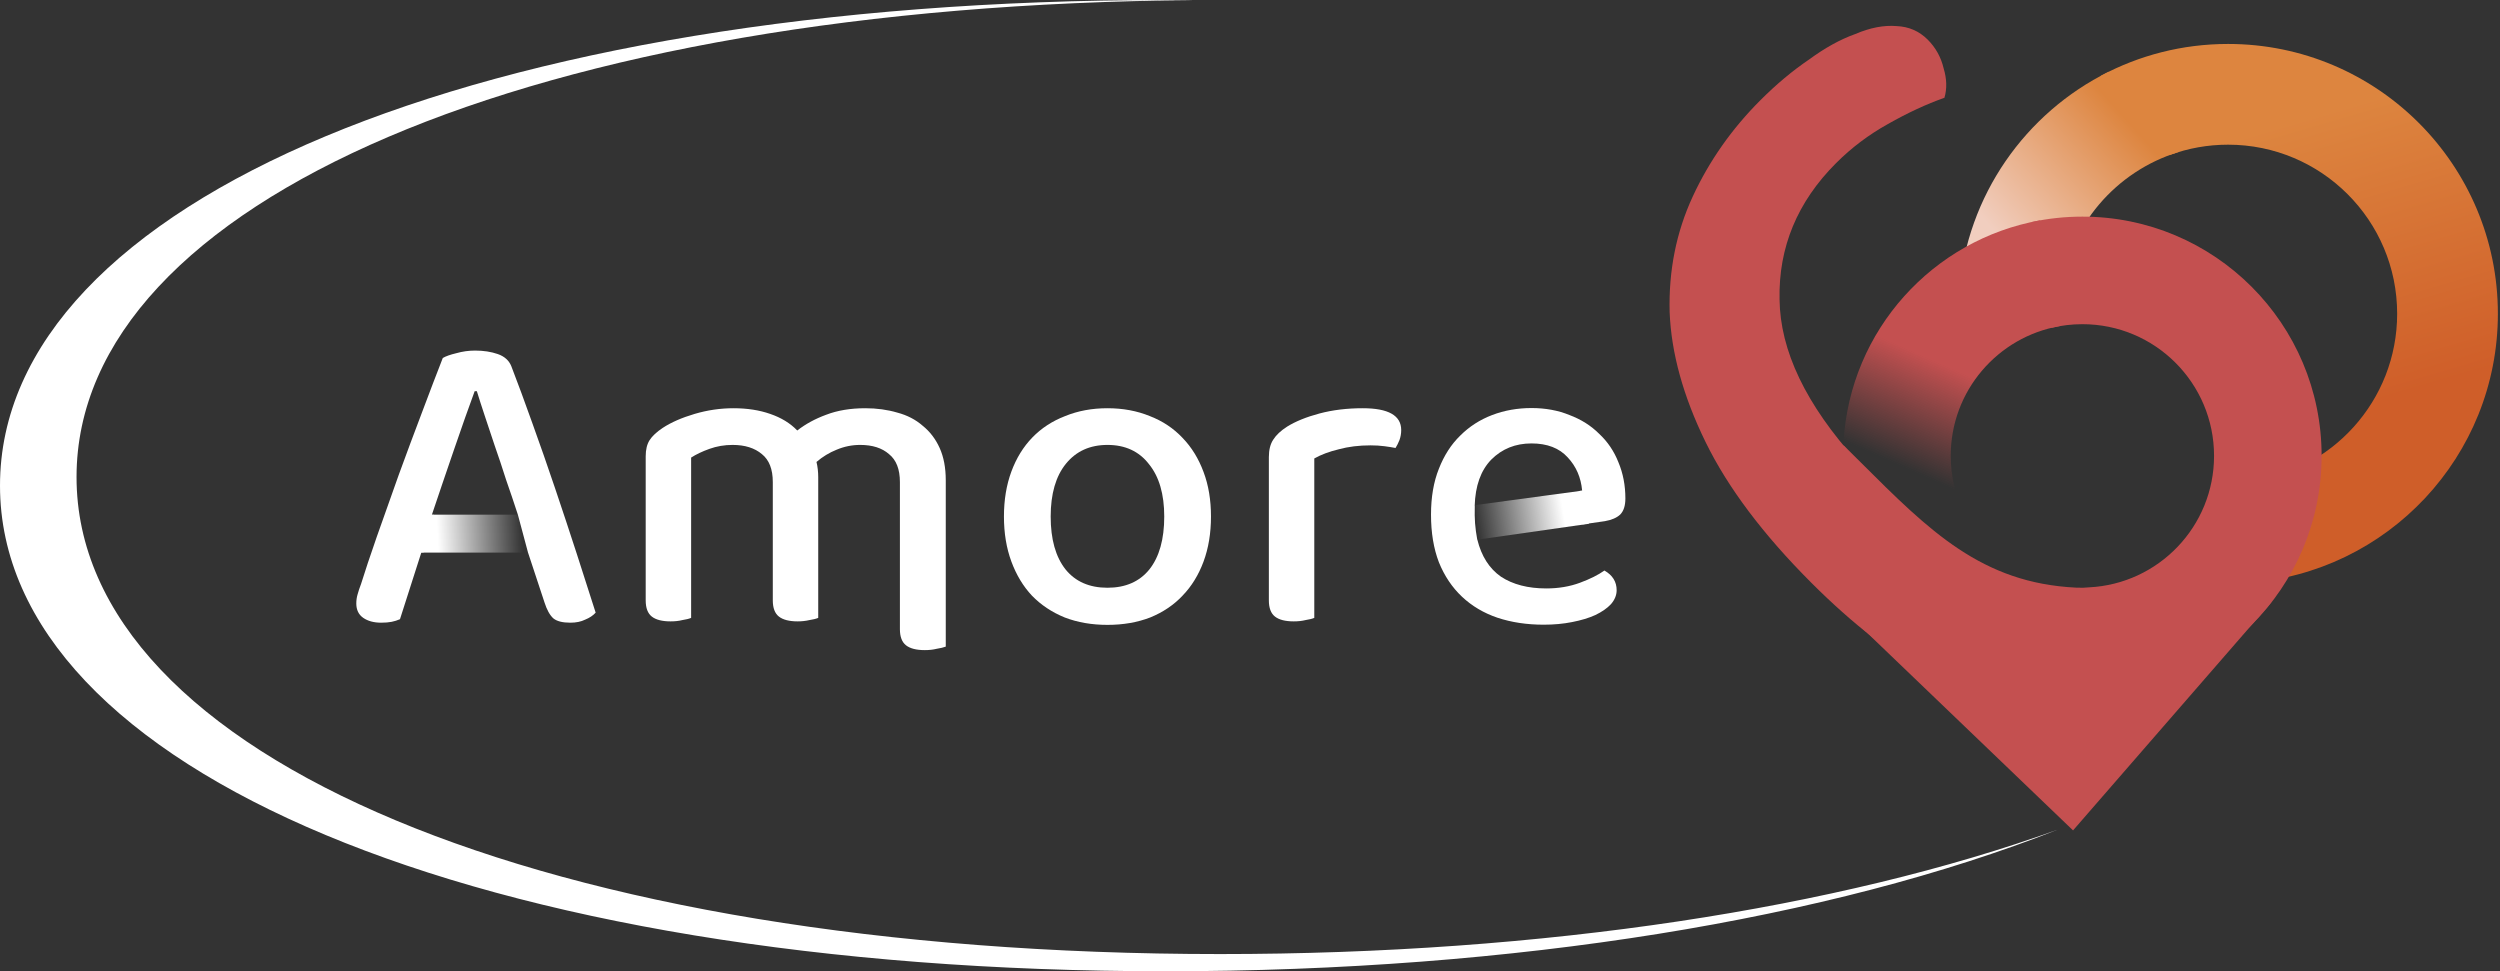
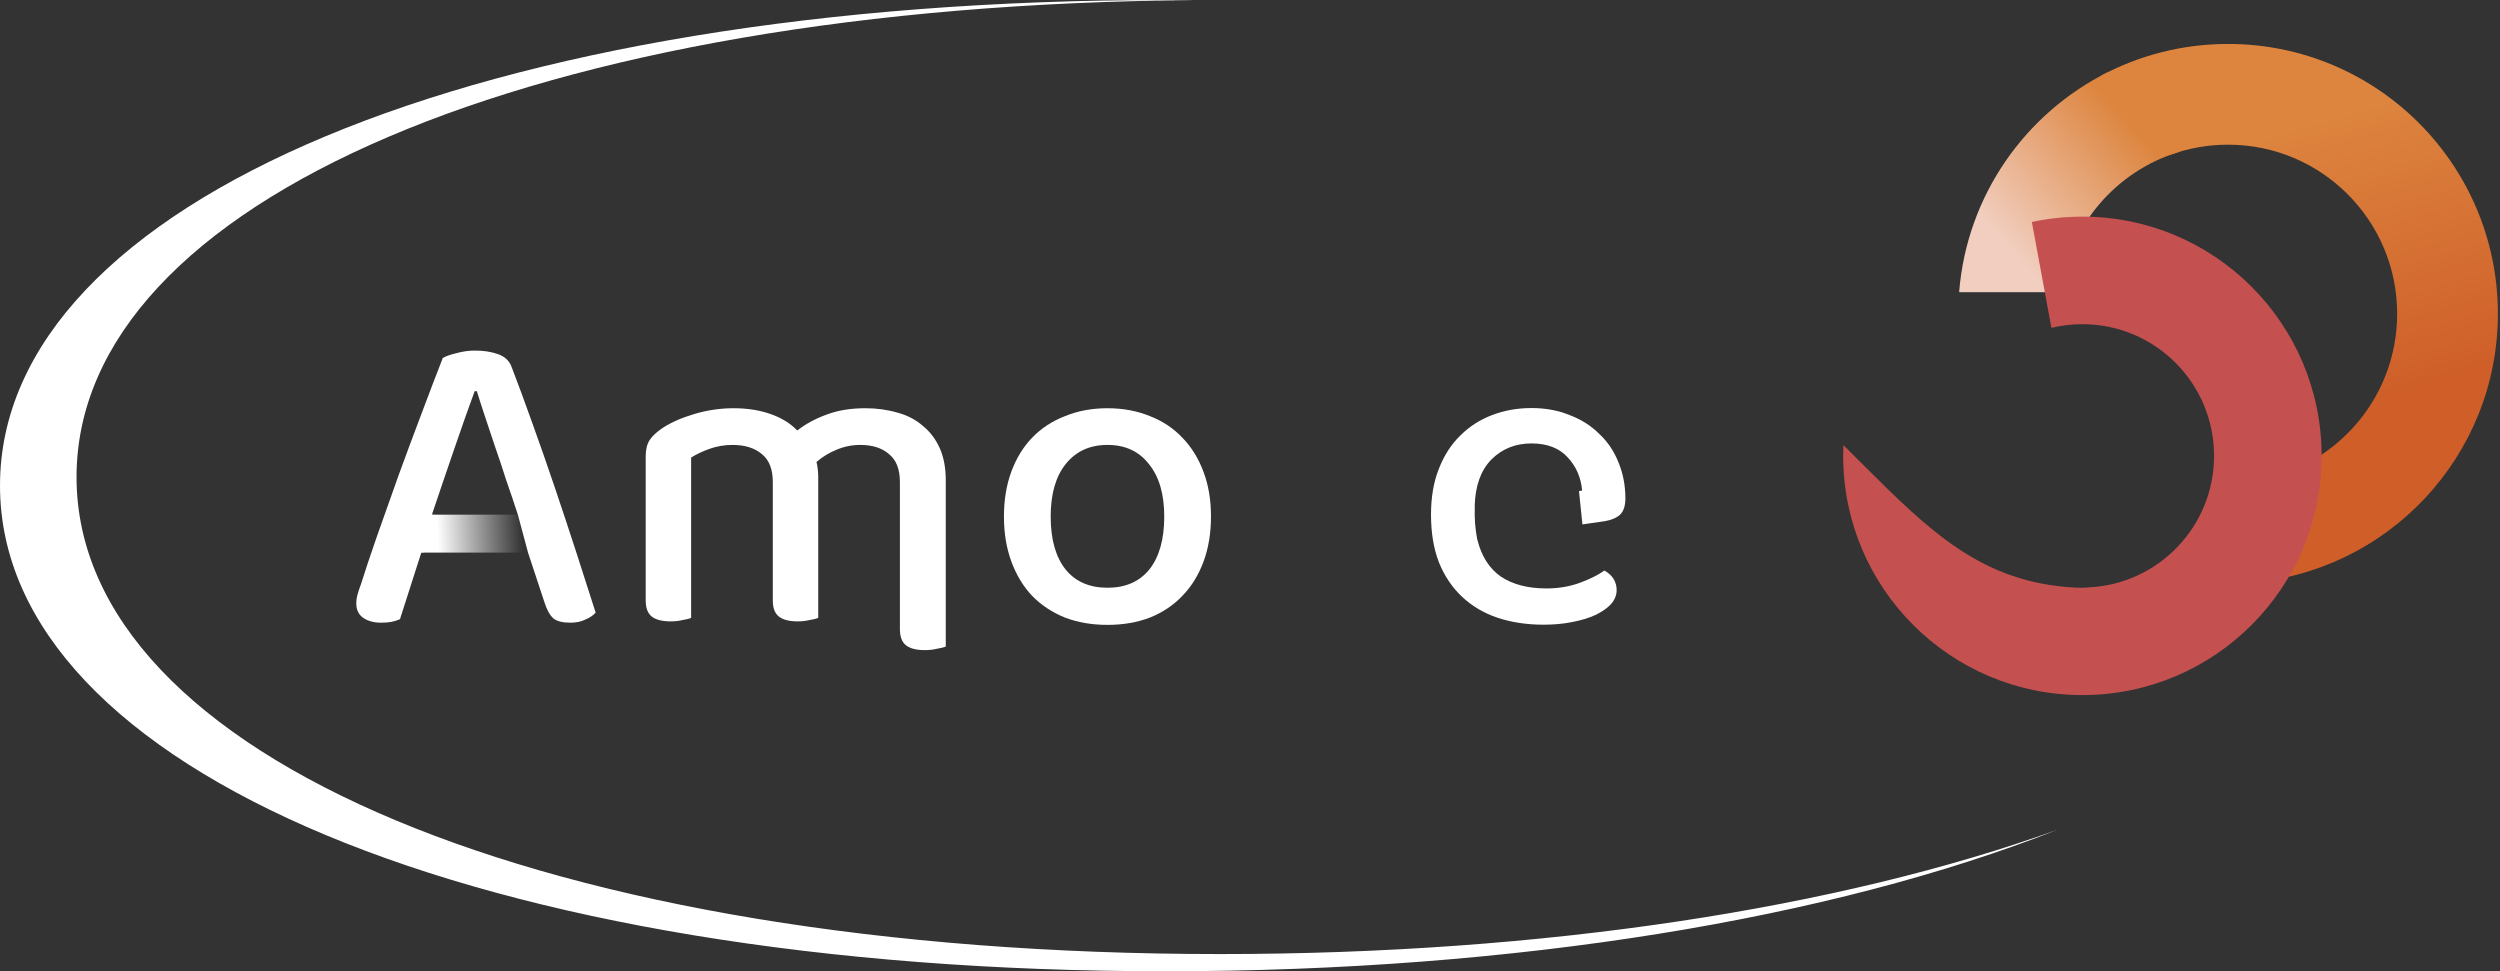
<svg xmlns="http://www.w3.org/2000/svg" width="870" height="338" viewBox="0 0 870 338" fill="none">
  <rect x="0" y="0" width="870" height="338" fill="#333333" stroke="none" />
  <path d="M313.167 167.752C313.167 163.293 311.9 160.051 309.367 158.024C306.935 155.896 303.591 154.832 299.335 154.832C296.498 154.832 293.762 155.389 291.127 156.504C288.594 157.517 286.263 158.936 284.135 160.76C284.338 161.571 284.49 162.432 284.591 163.344C284.692 164.256 284.743 165.168 284.743 166.08V215.024C284.034 215.328 283.02 215.581 281.703 215.784C280.386 216.088 279.018 216.24 277.599 216.24C274.66 216.24 272.482 215.683 271.063 214.568C269.644 213.453 268.935 211.579 268.935 208.944V167.752C268.935 163.293 267.668 160.051 265.135 158.024C262.602 155.896 259.207 154.832 254.951 154.832C252.114 154.832 249.428 155.288 246.895 156.2C244.362 157.112 242.234 158.125 240.511 159.24V215.024C239.802 215.328 238.788 215.581 237.471 215.784C236.255 216.088 234.887 216.24 233.367 216.24C230.428 216.24 228.25 215.683 226.831 214.568C225.412 213.453 224.703 211.579 224.703 208.944V158.784C224.703 156.453 225.159 154.579 226.071 153.16C226.983 151.741 228.503 150.323 230.631 148.904C233.57 146.979 237.268 145.357 241.727 144.04C246.186 142.723 250.695 142.064 255.255 142.064C260.018 142.064 264.274 142.723 268.023 144.04C271.874 145.357 275.015 147.283 277.447 149.816C280.284 147.587 283.628 145.763 287.479 144.344C291.431 142.824 295.991 142.064 301.159 142.064C305.111 142.064 308.81 142.571 312.255 143.584C315.7 144.496 318.639 146.016 321.071 148.144C323.604 150.171 325.58 152.755 326.999 155.896C328.418 159.037 329.127 162.787 329.127 167.144V225.024C328.316 225.328 327.252 225.581 325.935 225.784C324.719 226.088 323.351 226.24 321.831 226.24C318.892 226.24 316.714 225.683 315.295 224.568C313.876 223.453 313.167 221.579 313.167 218.944V167.752Z" fill="white" />
  <path d="M421.421 179.76C421.421 185.536 420.559 190.755 418.837 195.416C417.114 200.077 414.682 204.029 411.541 207.272C408.501 210.515 404.751 213.048 400.293 214.872C395.834 216.595 390.869 217.456 385.397 217.456C379.925 217.456 374.959 216.595 370.501 214.872C366.042 213.048 362.242 210.515 359.101 207.272C356.061 204.029 353.679 200.077 351.957 195.416C350.234 190.755 349.373 185.536 349.373 179.76C349.373 173.984 350.234 168.765 351.957 164.104C353.679 159.443 356.111 155.491 359.253 152.248C362.394 149.005 366.194 146.523 370.653 144.8C375.111 142.976 380.026 142.064 385.397 142.064C390.767 142.064 395.682 142.976 400.141 144.8C404.599 146.523 408.399 149.056 411.541 152.4C414.682 155.643 417.114 159.595 418.837 164.256C420.559 168.816 421.421 173.984 421.421 179.76ZM385.397 154.832C379.317 154.832 374.503 157.011 370.957 161.368C367.41 165.725 365.637 171.856 365.637 179.76C365.637 187.664 367.359 193.795 370.805 198.152C374.25 202.408 379.114 204.536 385.397 204.536C391.679 204.536 396.543 202.408 399.989 198.152C403.434 193.795 405.157 187.664 405.157 179.76C405.157 171.957 403.383 165.877 399.837 161.52C396.391 157.061 391.578 154.832 385.397 154.832Z" fill="white" />
-   <path d="M457.372 215.024C456.663 215.328 455.65 215.581 454.332 215.784C453.116 216.088 451.748 216.24 450.228 216.24C447.29 216.24 445.111 215.683 443.692 214.568C442.274 213.453 441.564 211.579 441.564 208.944V159.088C441.564 156.555 442.071 154.528 443.084 153.008C444.098 151.387 445.719 149.867 447.948 148.448C450.887 146.624 454.636 145.104 459.196 143.888C463.756 142.672 468.772 142.064 474.244 142.064C483.162 142.064 487.62 144.597 487.62 149.664C487.62 150.88 487.418 152.045 487.012 153.16C486.607 154.173 486.151 155.085 485.644 155.896C484.631 155.693 483.364 155.491 481.844 155.288C480.324 155.085 478.703 154.984 476.98 154.984C472.927 154.984 469.228 155.44 465.884 156.352C462.54 157.163 459.703 158.227 457.372 159.544V215.024Z" fill="white" />
  <path fill-rule="evenodd" clip-rule="evenodd" d="M183.666 192.224H183.728L189.504 209.704C190.315 212.237 191.328 214.061 192.544 215.176C193.76 216.189 195.736 216.696 198.472 216.696C200.499 216.696 202.222 216.341 203.64 215.632C205.16 215.024 206.376 214.213 207.288 213.2C205.363 207.12 203.184 200.331 200.752 192.832C198.32 185.333 195.787 177.683 193.152 169.88C190.518 162.077 187.883 154.528 185.248 147.232C182.614 139.835 180.182 133.248 177.952 127.472C177.142 125.445 175.571 124.027 173.24 123.216C170.91 122.405 168.275 122 165.336 122C163.107 122 160.928 122.304 158.8 122.912C156.672 123.419 155.102 123.976 154.088 124.584C152.062 129.752 149.68 135.984 146.944 143.28C144.208 150.475 141.472 157.821 138.736 165.32C136.102 172.819 133.568 179.963 131.136 186.752C128.806 193.44 126.982 198.912 125.664 203.168C125.158 204.485 124.752 205.701 124.448 206.816C124.144 207.829 123.992 208.893 123.992 210.008C123.992 212.237 124.803 213.909 126.424 215.024C128.046 216.139 130.123 216.696 132.656 216.696C134.075 216.696 135.291 216.595 136.304 216.392C137.318 216.189 138.28 215.885 139.192 215.48L146.64 192.224H147.422L150.987 179.152H150.288C151.504 175.504 152.771 171.755 154.088 167.904C155.406 163.952 156.723 160.101 158.04 156.352C159.358 152.501 160.624 148.853 161.84 145.408C163.056 141.963 164.171 138.872 165.184 136.136H165.944C166.654 138.467 167.566 141.304 168.68 144.648C169.795 147.891 170.96 151.387 172.176 155.136C173.494 158.885 174.811 162.837 176.128 166.992C177.547 171.045 178.915 175.099 180.232 179.152H180.231L183.731 192.22L183.666 192.224Z" fill="white" />
  <path d="M145.297 179.1H180.797L183.797 192.3H145.297V179.1Z" fill="url(#paint0_linear_353_5725)" />
  <path fill-rule="evenodd" clip-rule="evenodd" d="M550.68 182.491L558.488 181.368C560.819 180.963 562.592 180.203 563.808 179.088C565.024 177.872 565.632 175.997 565.632 173.464C565.632 168.904 564.822 164.699 563.2 160.848C561.68 156.997 559.451 153.704 556.512 150.968C553.675 148.131 550.23 145.952 546.176 144.432C542.224 142.811 537.816 142 532.952 142C528.088 142 523.528 142.811 519.272 144.432C515.016 146.053 511.318 148.435 508.176 151.576C505.035 154.616 502.552 158.467 500.728 163.128C498.904 167.688 497.992 173.008 497.992 179.088C497.992 185.371 498.904 190.893 500.728 195.656C502.654 200.419 505.339 204.421 508.784 207.664C512.23 210.907 516.334 213.339 521.096 214.96C525.96 216.581 531.331 217.392 537.208 217.392C540.755 217.392 544.048 217.088 547.088 216.48C550.23 215.872 552.915 215.061 555.144 214.048C557.475 212.933 559.299 211.667 560.616 210.248C561.934 208.728 562.592 207.107 562.592 205.384C562.592 202.445 561.174 200.165 558.336 198.544C556.208 200.064 553.371 201.483 549.824 202.8C546.278 204.117 542.376 204.776 538.12 204.776C531.736 204.776 526.467 203.408 522.312 200.672C518.262 197.837 515.528 193.535 514.108 187.767L514.076 187.765C513.317 183.432 513.105 180.879 513.225 176.043L513.192 176.048C513.395 169.056 515.32 163.685 518.968 159.936C522.718 156.187 527.379 154.312 532.952 154.312C538.424 154.312 542.63 155.933 545.568 159.176C548.507 162.317 550.179 166.168 550.584 170.728L549.489 170.884L550.68 182.491Z" fill="white" />
-   <path d="M513.422 175.765L550.422 170.765L552.922 182.265L514.422 187.765L513.422 175.765Z" fill="url(#paint1_linear_353_5725)" />
  <path fill-rule="evenodd" clip-rule="evenodd" d="M405.634 338C166.896 338 0.002 267.859 0.002 169C0.002 70.141 166.896 0 405.634 0C409.11 0 412.577 0.015 416.034 0.044C186.125 1.701 26.636 70.001 26.636 166.014C26.636 263.216 190.1 332.014 424.608 332.014C537.417 332.014 639.952 316.093 715.992 288.749C637.424 319.751 527.41 338 405.634 338Z" fill="white" />
  <path fill-rule="evenodd" clip-rule="evenodd" d="M755.196 53.898C761.489 51.602 768.284 50.349 775.371 50.349C807.867 50.349 834.21 76.692 834.21 109.187C834.21 139.443 811.373 164.366 781.995 167.657V202.848C830.759 199.45 869.262 158.815 869.262 109.187C869.262 57.332 827.226 15.296 775.371 15.296C759.398 15.296 744.356 19.285 731.188 26.321L755.196 53.898Z" fill="url(#paint2_linear_353_5725)" />
-   <path d="M721.419 288.98L790.5 209.5C761.566 219 724 220.93 724 220.93L626 197.43L721.419 288.98Z" fill="#C45050" />
  <path fill-rule="evenodd" clip-rule="evenodd" d="M733.778 24.991C704.913 39.279 684.449 67.973 681.781 101.676H717.013C719.961 78.539 736.346 59.599 758.098 52.926L733.778 24.991ZM735.338 224.36L734.221 230.696L725.478 224.36H735.338Z" fill="url(#paint3_linear_353_5725)" />
-   <path fill-rule="evenodd" clip-rule="evenodd" d="M670.84 13.791C673.611 16.563 675.459 19.889 676.383 23.77C677.492 27.465 677.584 30.884 676.66 34.025C670.378 36.243 663.818 39.292 656.981 43.172C650.328 46.868 644.323 51.395 638.964 56.754C625.475 70.243 618.915 86.043 619.284 104.152C619.468 122.017 628.464 140.8 646.271 160.501L646.272 160.551C656.281 170.625 661.923 176.139 672.167 185.351L672.22 185.32L672.225 185.365L673.611 186.751C687.84 200.979 702.253 208.925 716.851 210.588C731.449 212.251 744.477 207.354 755.933 195.898C764.752 187.08 769.444 177.372 770.011 166.774H790.375C790.828 167.638 791.31 168.482 791.787 169.318C794.328 173.768 796.75 178.009 794.001 183.93C791.321 189.702 786.318 191.982 780.782 194.505L780.782 194.505C776.393 196.506 771.669 198.66 767.501 202.827C763.045 207.283 760.957 214.723 758.925 221.962C756.492 230.632 754.139 239.014 747.895 241.632C736.623 246.252 724.705 248.192 712.139 247.453C699.389 246.529 686.177 242.556 672.503 235.534C658.828 228.143 644.785 217.241 630.371 202.827C613.556 186.012 601.268 169.658 593.507 153.767C585.746 137.875 581.588 122.815 581.034 108.586C580.664 94.173 583.343 80.776 589.072 68.395C594.8 56.015 602.654 44.835 612.632 34.857C618.176 29.313 623.812 24.601 629.54 20.721C635.083 16.655 640.442 13.699 645.616 11.851C650.79 9.634 655.595 8.71 660.03 9.079C664.28 9.264 667.883 10.835 670.84 13.791Z" fill="#C45050" />
  <path fill-rule="evenodd" clip-rule="evenodd" d="M641.504 154.91C641.449 156.145 641.422 157.388 641.422 158.636C641.422 204.614 678.694 241.887 724.672 241.887C770.65 241.887 807.922 204.614 807.922 158.636C807.922 112.659 770.65 75.386 724.672 75.386C718.637 75.386 712.753 76.028 707.083 77.248L713.891 114.092C717.348 113.258 720.958 112.816 724.671 112.816C749.977 112.816 770.491 133.331 770.491 158.636C770.491 183.168 751.212 203.197 726.978 204.399C725.694 204.545 724.206 204.583 722.5 204.5C689.637 202.91 671.437 184.753 647.603 160.977C645.613 158.992 643.584 156.967 641.504 154.91Z" fill="#C45050" />
-   <path fill-rule="evenodd" clip-rule="evenodd" d="M709.974 76.679C672.615 83.333 643.881 114.906 641.57 153.597L678.976 189.933L683.322 178.406C680.455 172.42 678.85 165.716 678.85 158.636C678.85 136.022 695.232 117.234 716.777 113.494L709.974 76.679Z" fill="url(#paint4_linear_353_5725)" />
  <defs>
    <linearGradient id="paint0_linear_353_5725" x1="152.297" y1="187.5" x2="181.797" y2="186" gradientUnits="userSpaceOnUse">
      <stop stop-color="white" />
      <stop offset="1" stop-color="white" stop-opacity="0" />
    </linearGradient>
    <linearGradient id="paint1_linear_353_5725" x1="543.922" y1="177.265" x2="513.422" y2="182.265" gradientUnits="userSpaceOnUse">
      <stop stop-color="white" />
      <stop offset="1" stop-color="white" stop-opacity="0" />
    </linearGradient>
    <linearGradient id="paint2_linear_353_5725" x1="813.285" y1="143.947" x2="784.512" y2="46.169" gradientUnits="userSpaceOnUse">
      <stop stop-color="#CF5E29" />
      <stop offset="1" stop-color="#DD853F" />
    </linearGradient>
    <linearGradient id="paint3_linear_353_5725" x1="708.149" y1="96.042" x2="752.742" y2="55.793" gradientUnits="userSpaceOnUse">
      <stop stop-color="#F1CEBF" />
      <stop offset="1" stop-color="#DD853F" />
    </linearGradient>
    <linearGradient id="paint4_linear_353_5725" x1="672" y1="125" x2="656.5" y2="160" gradientUnits="userSpaceOnUse">
      <stop stop-color="#C45050" />
      <stop offset="1" stop-color="#C45050" stop-opacity="0" />
    </linearGradient>
  </defs>
</svg>